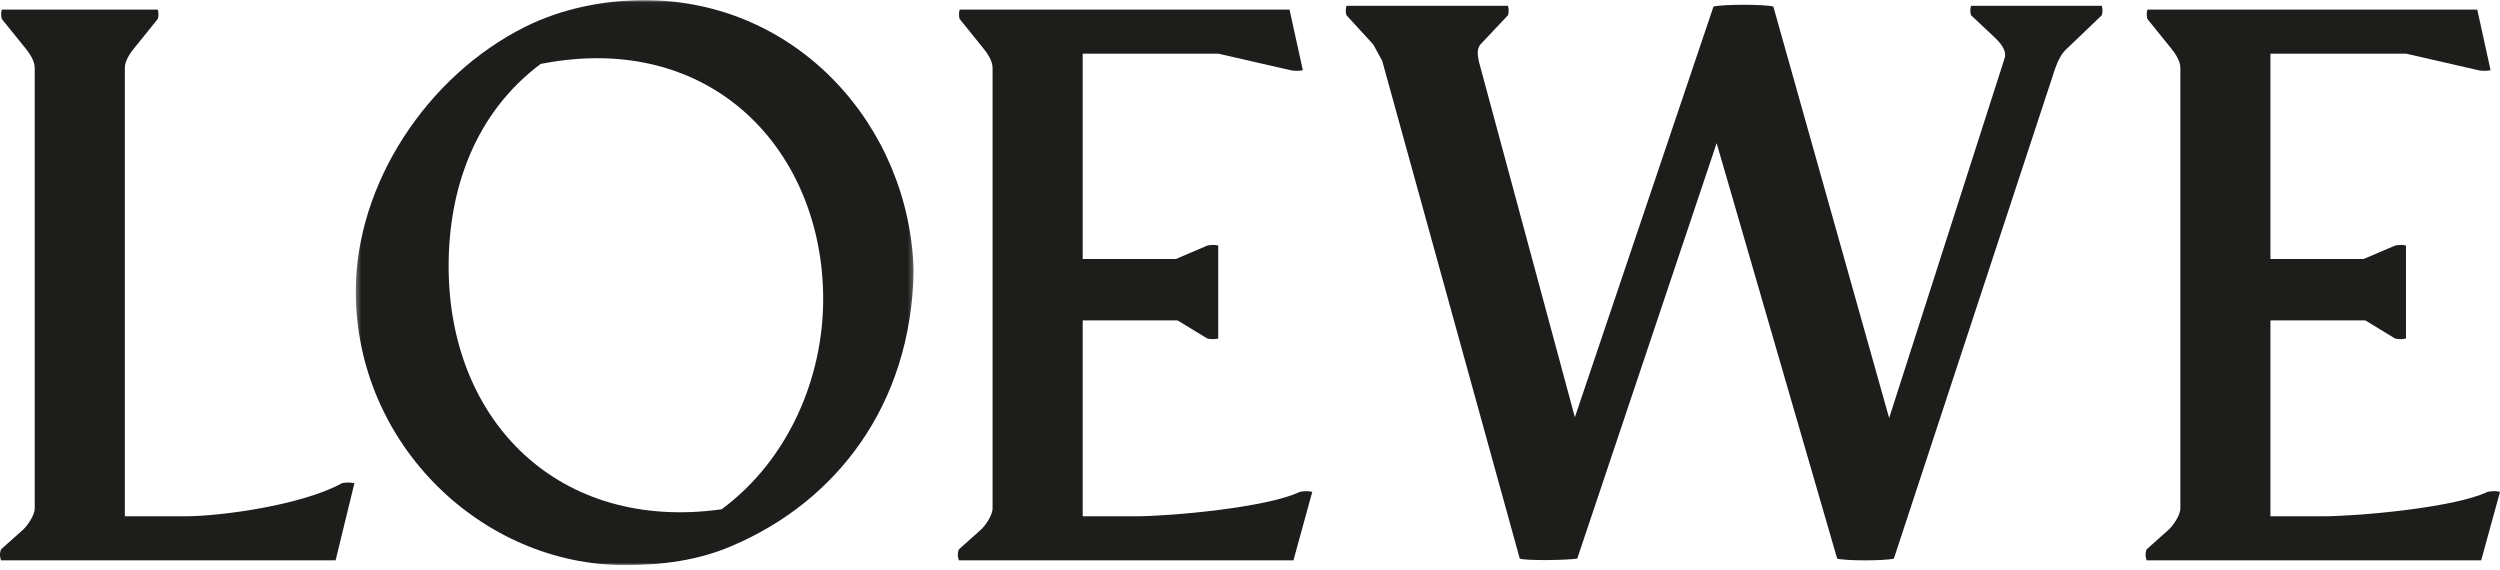
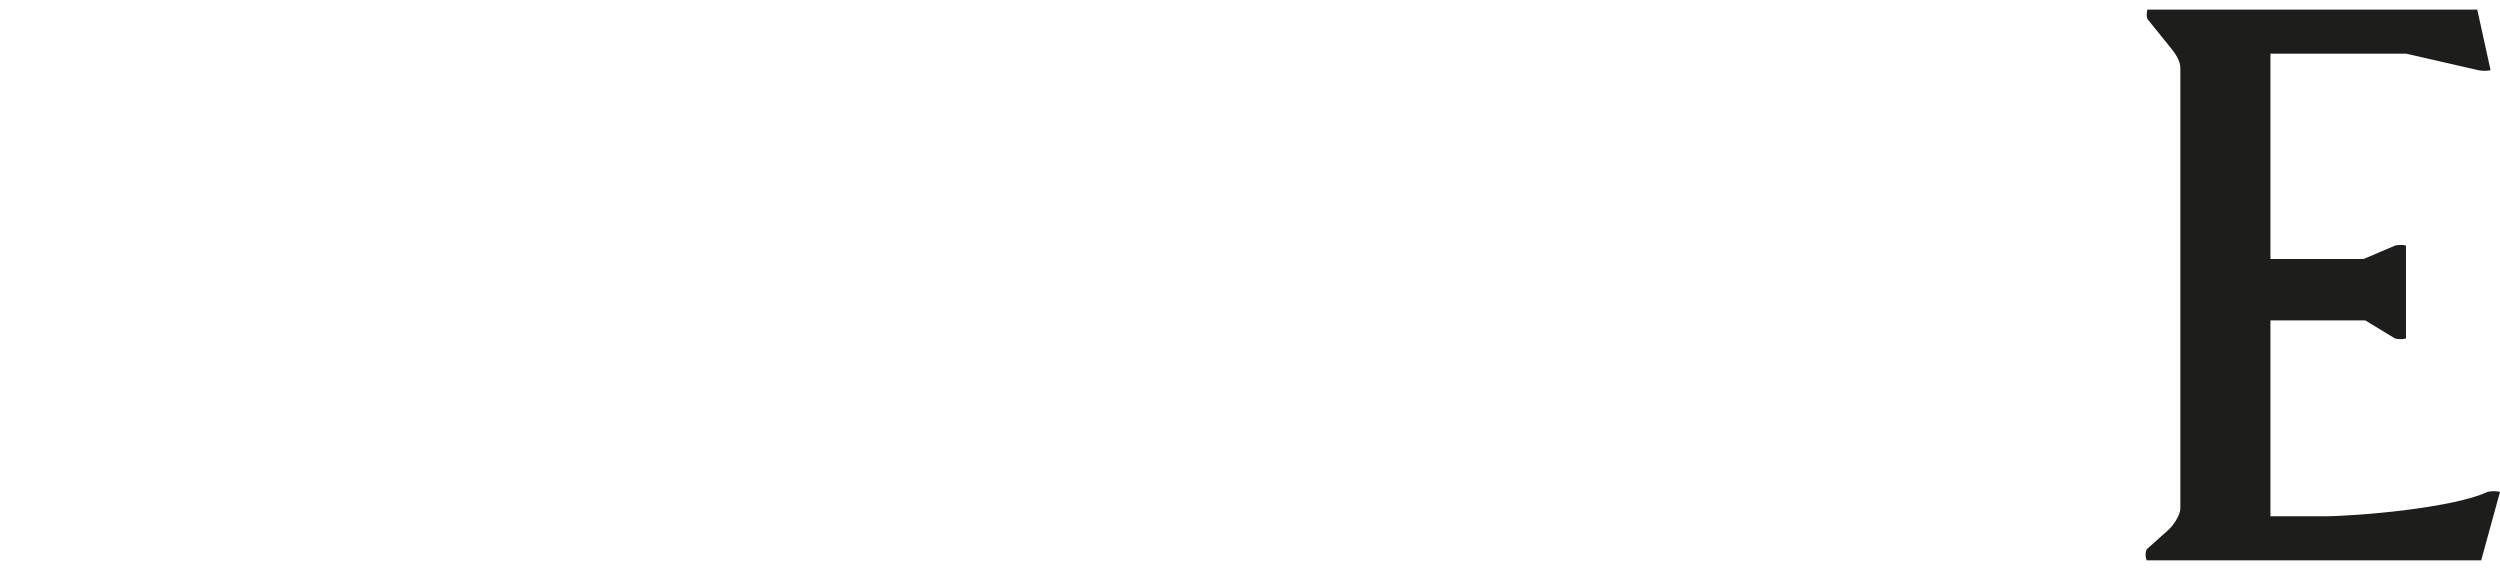
<svg xmlns="http://www.w3.org/2000/svg" xmlns:xlink="http://www.w3.org/1999/xlink" width="522px" height="119px" viewBox="0 0 522 119" version="1.1">
  <title>Group 12</title>
  <defs>
    <polygon id="path-1" points="0.288 0.036 116.77 0.036 116.77 117.997 0.288 117.997" />
  </defs>
  <g id="Approved" stroke="none" stroke-width="1" fill="none" fill-rule="evenodd">
    <g id="29_Loewe" transform="translate(-103, -101)">
      <g id="Group-12" transform="translate(103, 101)">
-         <path d="M71.379,100.903 C63.034,105.502 46.022,107.801 38.661,107.801 L26.068,107.801 L26.068,14.154 C26.068,12.672 27.212,11.037 28.026,10.049 L32.937,3.967 C32.937,3.967 33.268,3.15 32.937,2 L0.38,2 C0.058,3.15 0.38,3.967 0.38,3.967 L5.29,10.049 C6.104,11.037 7.249,12.672 7.249,14.154 L7.249,106.158 C7.249,107.64 5.621,109.939 4.637,110.757 L0.219,114.7 C0.219,114.7 -0.273,115.688 0.219,117 L70.073,117 L74,100.903 C72.685,100.57 71.379,100.903 71.379,100.903" id="Fill-1" fill="#1D1D1B" />
        <g id="Group-5" transform="translate(74, 0)">
          <mask id="mask-2" fill="white">
            <use xlink:href="#path-1" />
          </mask>
          <g id="Clip-4" />
-           <path d="M116.77,56.554 C115.953,26.326 92.453,0.033 60.582,0.033 C51.877,0.033 43.164,1.848 35.609,5.621 C15.236,15.807 0.288,38.318 0.288,60.83 C0.288,92.701 26.572,117.997 56.477,117.997 C64.193,117.997 71.757,117.018 78.655,114.054 C100.502,104.855 116.276,84.653 116.77,56.554 M38.897,13.346 C74.874,6.276 97.879,31.743 97.879,62.465 C97.879,78.895 90.648,95.989 76.679,106.337 C42.84,111.098 19.673,88.111 19.673,55.566 C19.673,39.307 25.261,23.533 38.897,13.346" id="Fill-3" fill="#1D1D1B" mask="url(#mask-2)" />
        </g>
-         <path d="M271.379,102.708 C264.51,105.996 244.385,107.801 237.024,107.801 L226.068,107.801 L226.068,66.893 L245.861,66.893 L252.078,70.675 C252.078,70.675 253.222,70.998 254.367,70.675 L254.367,51.281 C253.383,50.957 252.078,51.281 252.078,51.281 L245.53,54.074 L226.068,54.074 L226.068,11.199 L254.367,11.199 L269.412,14.648 C269.412,14.648 270.726,14.971 272.032,14.648 L269.251,2 L200.38,2 C200.058,3.15 200.38,3.967 200.38,3.967 L205.29,10.049 C206.104,11.028 207.249,12.672 207.249,14.154 L207.249,106.158 C207.249,107.64 205.621,109.939 204.637,110.757 L200.219,114.7 C200.219,114.7 199.727,115.688 200.219,117 L270.073,117 L274,102.708 C272.685,102.376 271.379,102.708 271.379,102.708" id="Fill-6" fill="#1D1D1B" />
        <path d="M519.379,102.708 C512.51,105.996 492.385,107.801 485.024,107.801 L474.068,107.801 L474.068,66.893 L493.861,66.893 L500.078,70.675 C500.078,70.675 501.222,70.998 502.367,70.675 L502.367,51.281 C501.383,50.957 500.078,51.281 500.078,51.281 L493.53,54.074 L474.068,54.074 L474.068,11.199 L502.367,11.199 L517.421,14.648 C517.421,14.648 518.726,14.971 520.032,14.648 L517.251,2 L448.38,2 C448.058,3.15 448.38,3.967 448.38,3.967 L453.29,10.049 C454.104,11.028 455.258,12.672 455.258,14.154 L455.258,106.158 C455.258,107.64 453.621,109.939 452.637,110.757 L448.219,114.7 C448.219,114.7 447.727,115.688 448.219,117 L518.073,117 L522,102.708 C520.685,102.376 519.379,102.708 519.379,102.708" id="Fill-8" fill="#1D1D1B" />
-         <path d="M438.852,1.21 L411.554,1.21 C411.222,2.364 411.554,3.184 411.554,3.184 L416.652,7.971 C417.642,8.963 418.954,10.441 418.622,11.929 L418.64,11.929 L394.453,87.28 L370.275,1.372 C368.63,0.876 359.584,0.876 357.777,1.372 L328.834,87.118 L308.765,12.749 L308.774,12.749 C308.442,11.271 308.442,10.117 309.107,9.287 L314.861,3.184 C314.861,3.184 315.185,2.364 314.861,1.21 L281.144,1.21 C280.82,2.364 281.144,3.184 281.144,3.184 L286.736,9.287 L288.544,12.587 L288.571,12.587 L317.325,116.635 C318.809,117.122 327.359,116.959 329.329,116.635 L358.434,29.897 L383.6,116.635 C385.246,117.122 393.626,117.122 395.442,116.635 L429.141,14.228 L429.15,14.237 C429.645,12.749 430.463,11.1 431.614,10.117 L438.852,3.184 C438.852,3.184 439.185,2.364 438.852,1.21" id="Fill-10" fill="#1D1D1B" />
      </g>
    </g>
  </g>
</svg>